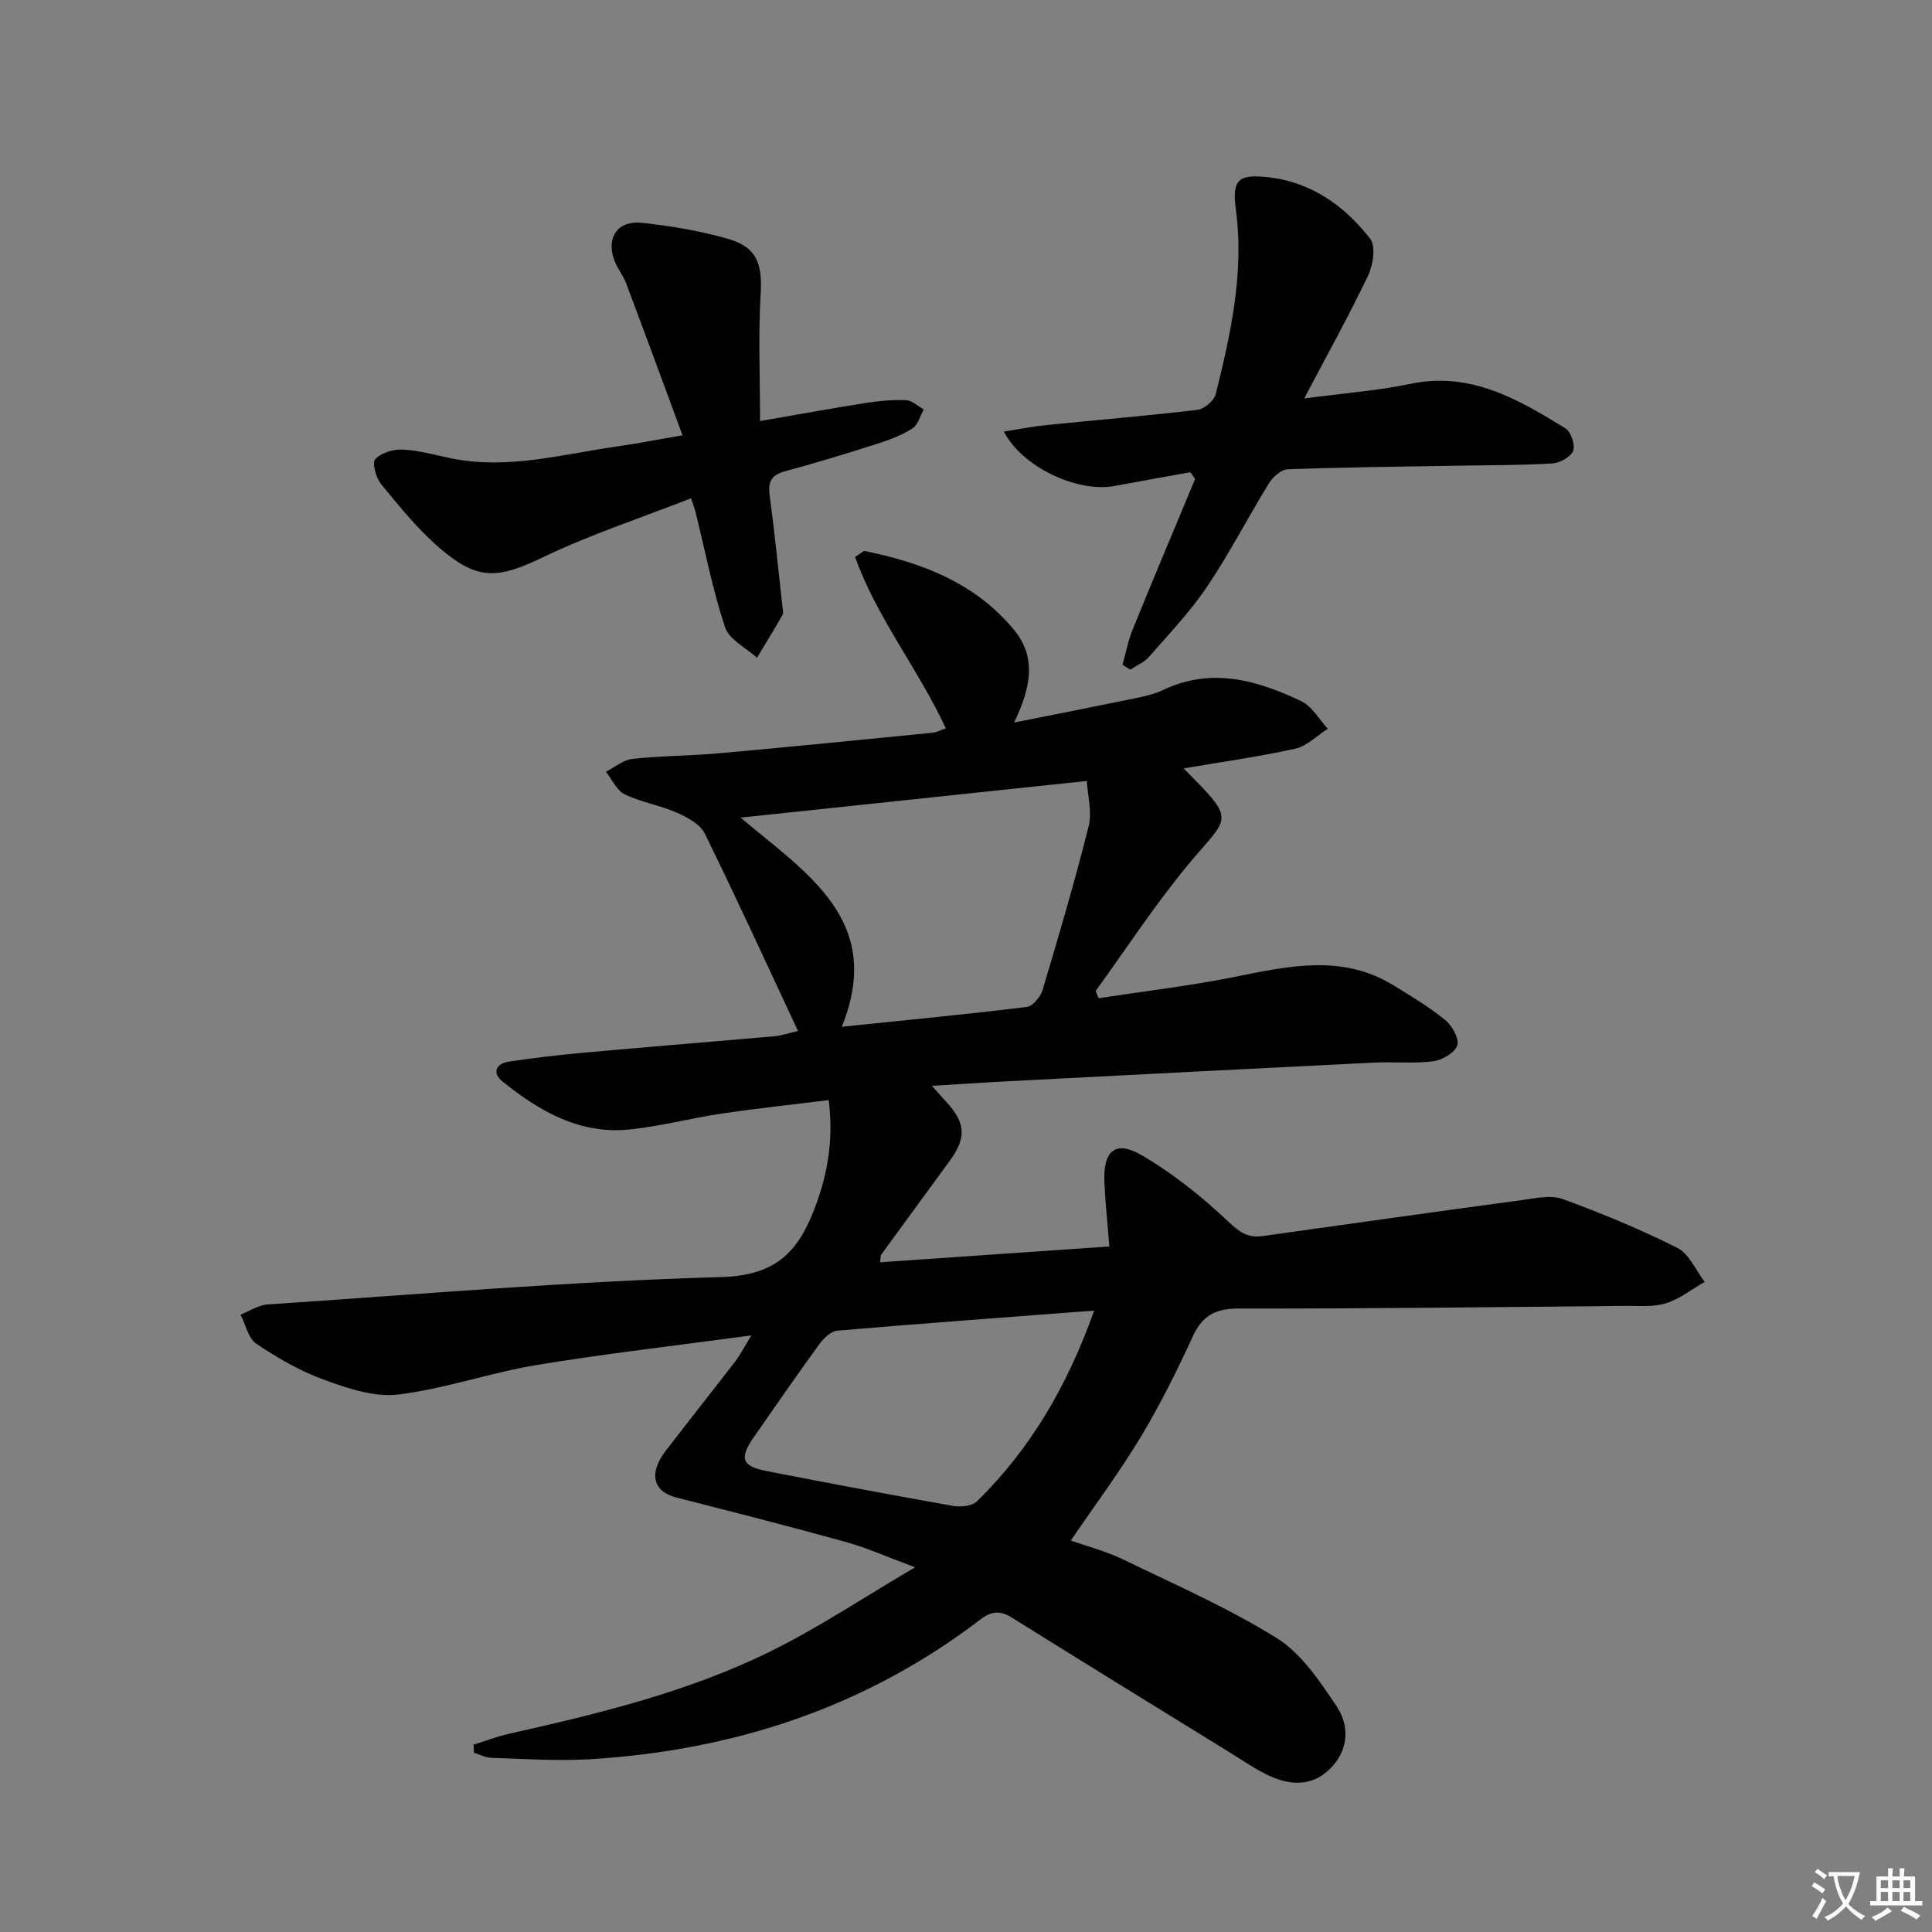
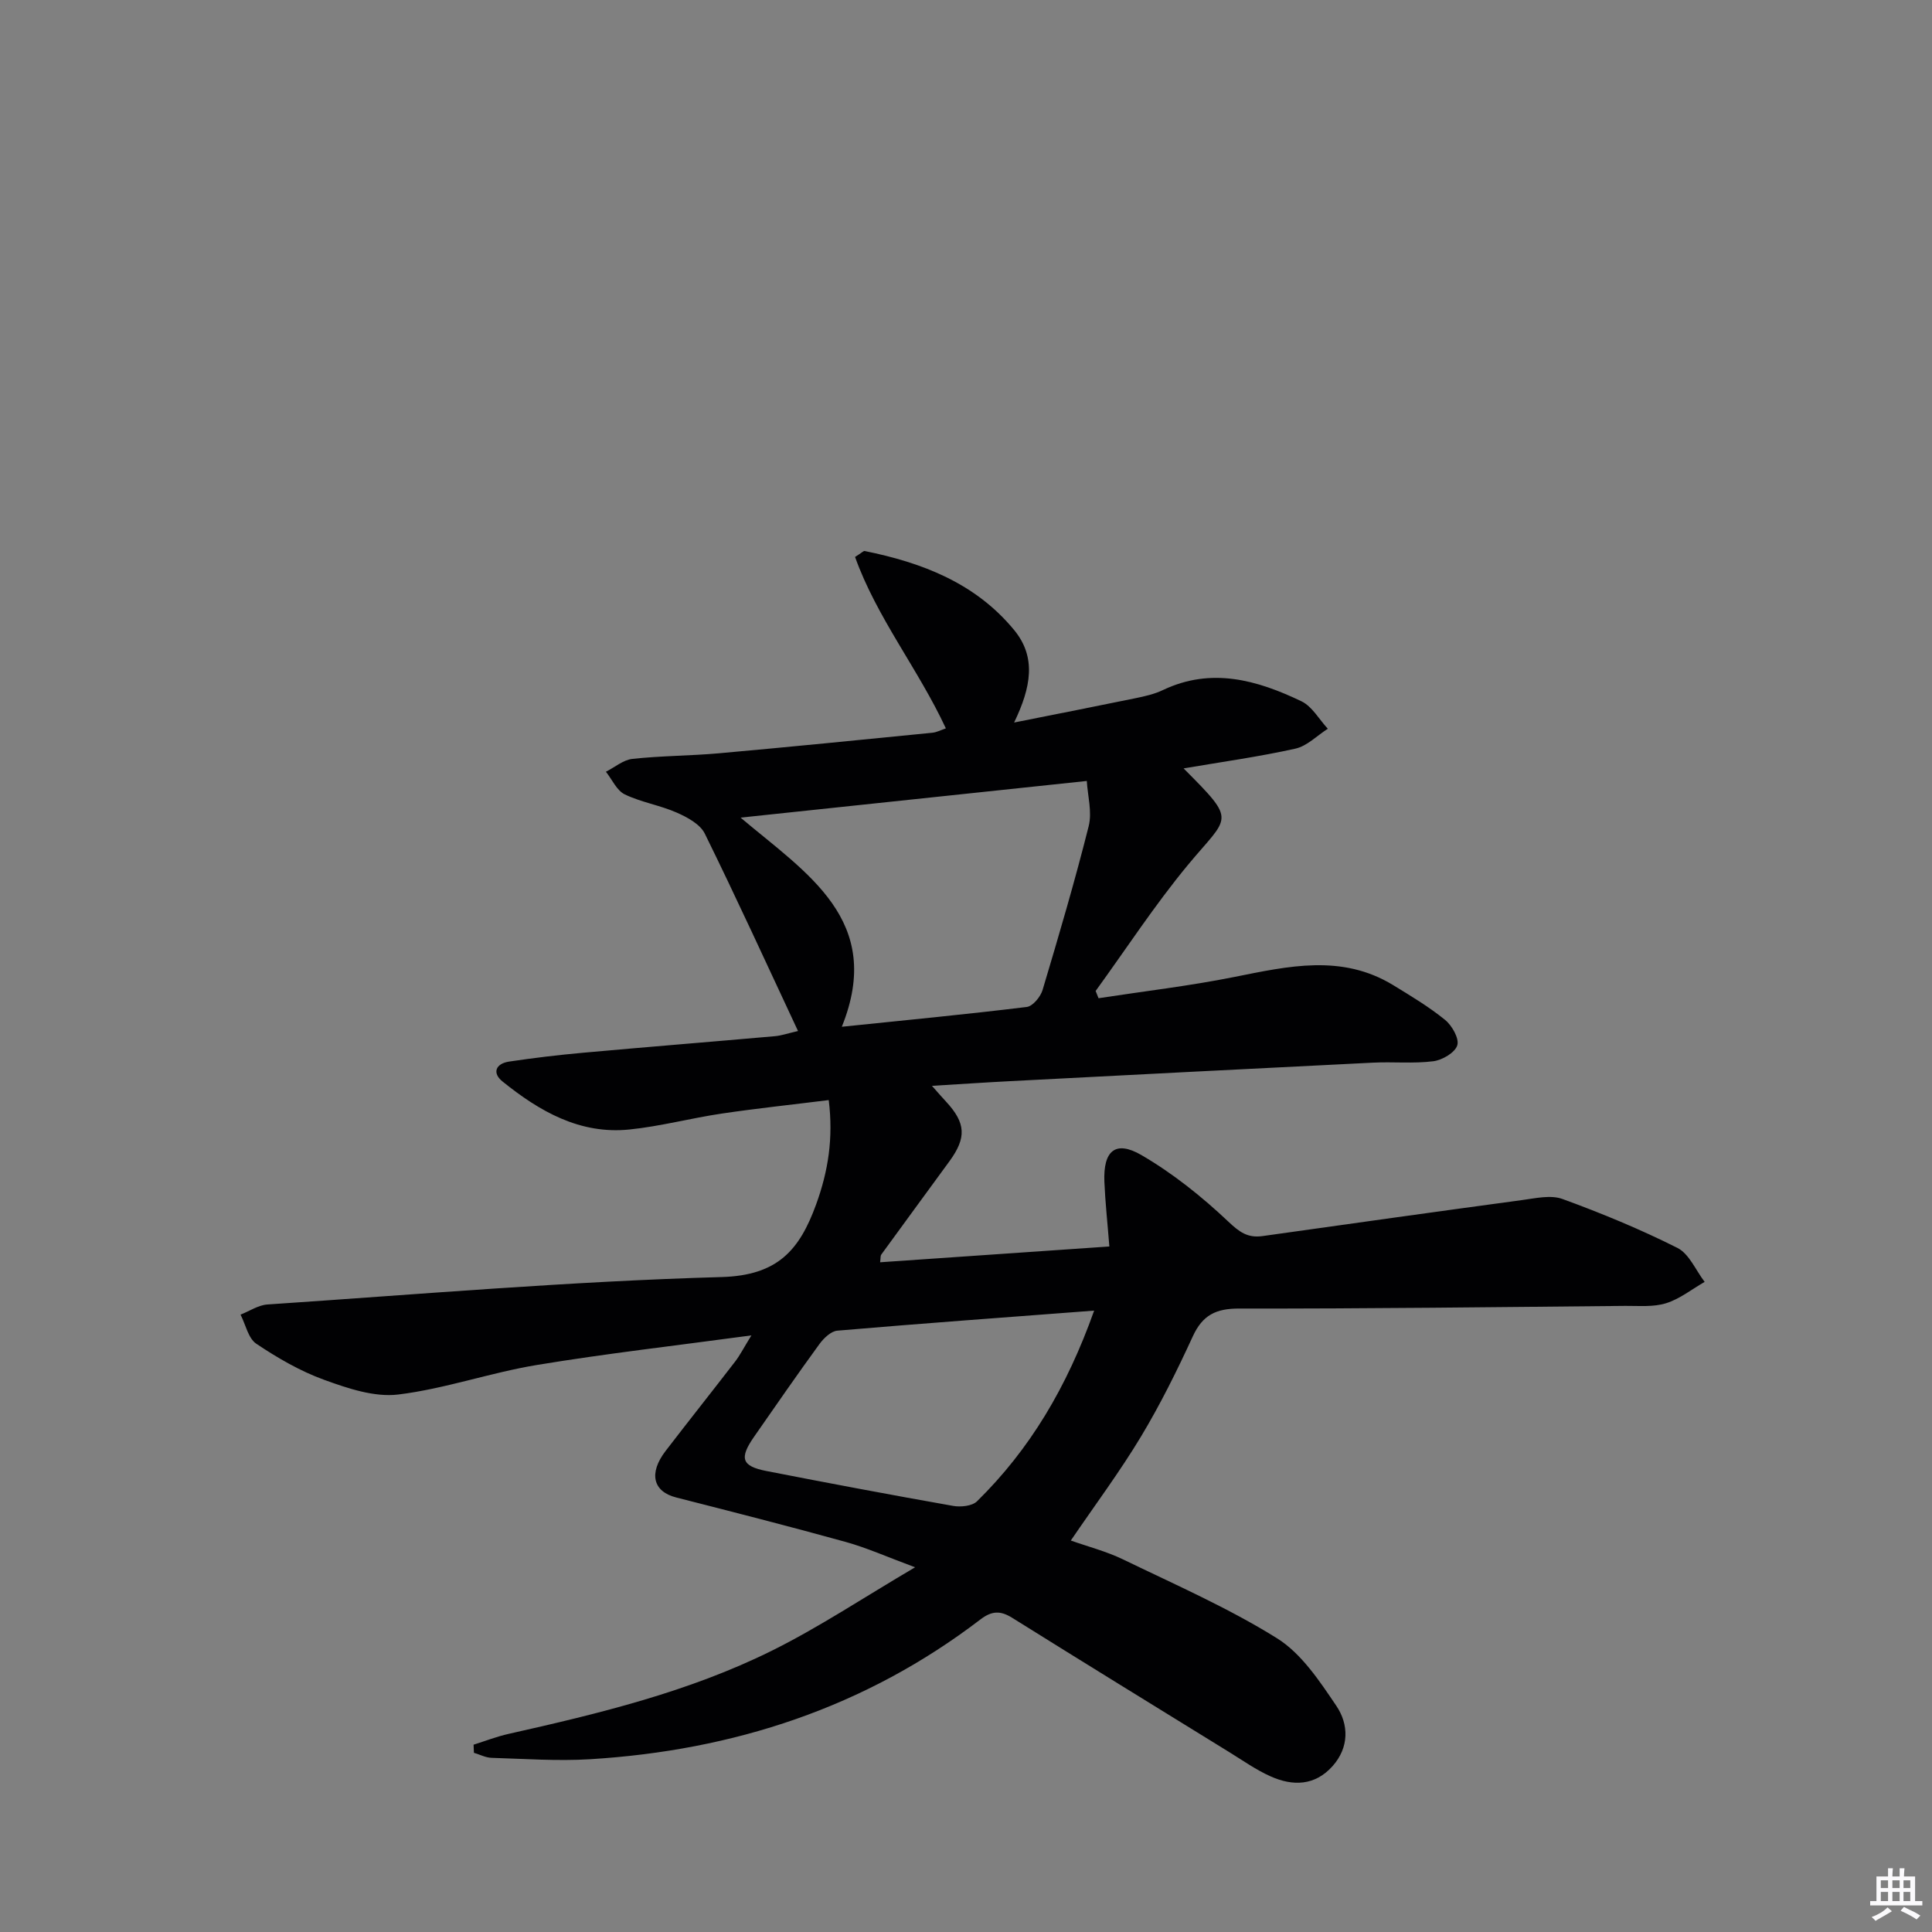
<svg xmlns="http://www.w3.org/2000/svg" enable-background="new 0 0 400 400" viewBox="0 0 400 400">
  <rect x="0" y="0" width="400" height="400" fill="#808080" stroke="none" />
-   <path d="m377.9 391.2c-.2.3-.4.5-.6.8-.7-.6-1.4-1-2.2-1.5.2-.3.4-.5.5-.8.6.4 1.4.8 2.3 1.5zm-1.8 6.1c-.2-.2-.5-.4-.9-.6.4-.6.8-1.2 1.2-1.9s.7-1.3.9-1.9c.3.3.5.5.8.7-.7 1.3-1.4 2.6-2 3.7zm2.2-9c-.3.3-.5.5-.6.8-.6-.6-1.3-1.1-2-1.5.3-.3.5-.5.6-.7.6.5 1.3.9 2 1.4zm.3.2v-.9h2 4.5c-.3 1.3-.6 2.5-1 3.6s-.9 2.1-1.4 3c.4.5 1 1 1.6 1.4s1.2.8 1.9 1.1c-.3.2-.5.4-.8.8-.4-.3-1-.7-1.6-1.2s-1.2-1.1-1.6-1.6c-.5.6-1.1 1.1-1.7 1.6s-1.4.9-2.1 1.4c-.1-.3-.3-.5-.7-.8.6-.2 1.2-.5 1.9-1s1.4-1.1 2-1.8c-.5-.8-.9-1.6-1.2-2.5s-.6-2-.8-3.2c-.4.1-.7.1-1 .1zm2.5 2.7c.3 1 .7 1.7 1 2.2.3-.5.6-1.1 1-2s.6-1.9.9-3h-3.2-.4c.1.9.3 1.8.7 2.8z" fill="#fbfafc" />
  <path d="m396.5 388.5v1.5 3.6h1.5v.9c-.4 0-1 0-1.7 0h-7.9c-.5 0-.9 0-1.2 0v-.9h1.3v-3.5c0-.7 0-1.2 0-1.6h2.4c0-.8 0-1.4 0-1.7h1c0 .3-.1.8-.1 1.7h1.5c0-.8 0-1.4 0-1.7h1c0 .3-.1.9-.1 1.7zm-8.2 9.2c-.2-.3-.5-.5-.8-.8.8-.3 1.4-.6 1.9-.9s1-.7 1.4-1.1c.3.3.6.5.9.8-1.6 1-2.8 1.6-3.4 2zm2.6-6.8v-1.6h-1.5v1.6zm0 2.7v-1.9h-1.5v1.9zm2.4-2.7v-1.6h-1.5v1.6zm0 2.7v-1.9h-1.5v1.9zm.2 2 .7-.8c.4.2.9.5 1.6.8s1.3.7 1.8 1c-.3.3-.5.5-.8.8-.4-.3-1.5-1-3.3-1.8zm2-4.7v-1.6h-1.4v1.6zm0 2.7v-1.9h-1.4v1.9z" fill="#fbfafc" />
  <g fill="#010103">
    <path d="m98.05 361.22c2.42-.76 4.79-1.69 7.26-2.24 18.65-4.19 37.26-8.68 54.47-17.21 9.76-4.84 18.9-10.94 29.68-17.28-5.78-2.14-9.98-4.03-14.37-5.25-11.66-3.23-23.39-6.22-35.11-9.21-4.78-1.22-5.73-4.99-2.17-9.63 4.76-6.2 9.62-12.31 14.39-18.5.98-1.27 1.71-2.73 3.37-5.42-15.66 2.12-30.12 3.76-44.45 6.13-9.63 1.59-19.01 4.93-28.67 6.11-4.94.6-10.45-1.27-15.33-3.04-4.95-1.79-9.66-4.53-14.05-7.47-1.68-1.12-2.21-3.97-3.27-6.03 1.85-.72 3.66-1.97 5.55-2.1 31.34-2.1 62.66-4.8 94.04-5.68 11.64-.33 16.14-5.6 19.57-15.01 2.51-6.9 3.6-13.72 2.62-21.63-7.45.93-14.81 1.71-22.13 2.79-6.4.95-12.7 2.64-19.12 3.3-10.28 1.06-18.65-3.78-26.29-9.94-2.21-1.78-1.39-3.71 1.36-4.12 5.08-.76 10.19-1.37 15.31-1.83 13.25-1.2 26.5-2.26 39.75-3.43 1.28-.11 2.52-.55 4.76-1.07-6.5-13.89-12.71-27.48-19.3-40.87-.96-1.95-3.62-3.39-5.81-4.35-3.47-1.53-7.36-2.13-10.76-3.77-1.67-.81-2.62-3.08-3.9-4.69 1.82-.92 3.58-2.45 5.48-2.66 5.95-.65 11.96-.63 17.92-1.16 14.72-1.32 29.43-2.79 44.15-4.25.96-.09 1.88-.59 2.83-.91-5.7-12.26-14.32-22.95-18.8-35.49 1.45-.91 1.75-1.27 1.98-1.23 11.94 2.41 22.99 6.66 30.98 16.39 4.6 5.6 3.5 11.81-.03 19.12 9.08-1.81 17.1-3.38 25.11-5.03 1.95-.4 3.95-.85 5.72-1.7 10.02-4.76 19.49-2.06 28.65 2.33 2.22 1.06 3.67 3.75 5.47 5.69-2.23 1.42-4.29 3.58-6.72 4.12-7.51 1.67-15.16 2.73-23.14 4.09 11.2 11.24 9.43 9.66.86 20.03-6.85 8.28-12.75 17.34-19.07 26.05.2.5.4 1 .6 1.5 9.38-1.44 18.82-2.54 28.11-4.4 11.18-2.23 22.25-4.8 32.89 1.69 3.68 2.25 7.42 4.49 10.75 7.2 1.44 1.17 2.97 3.88 2.52 5.27-.48 1.52-3.12 3.06-4.97 3.29-4.1.52-8.32.08-12.47.29-25.04 1.24-50.08 2.53-75.11 3.83-5.1.26-10.2.61-16.21.97 1.43 1.61 2.15 2.45 2.91 3.26 4.1 4.42 4.29 7.46.71 12.36-4.71 6.45-9.44 12.89-14.13 19.34-.16.23-.1.62-.22 1.57 15.74-1.08 31.34-2.16 47.46-3.27-.38-4.86-.85-9.12-1.03-13.39-.26-6.42 2.28-8.66 7.66-5.54 6.5 3.78 12.53 8.61 18 13.78 2.31 2.19 4.02 3.42 7.06 3 17.92-2.52 35.84-5.04 53.77-7.46 2.77-.37 5.92-1.11 8.36-.22 8.09 2.95 16.1 6.26 23.78 10.12 2.45 1.23 3.8 4.63 5.65 7.04-2.65 1.52-5.14 3.53-7.99 4.42-2.62.82-5.61.53-8.44.55-26.65.25-53.3.59-79.95.55-4.8-.01-7.56 1.35-9.58 5.73-3.26 7.09-6.74 14.13-10.76 20.81-4.36 7.24-9.44 14.05-14.51 21.49 3.55 1.26 7.37 2.24 10.84 3.92 10.73 5.2 21.73 10.01 31.81 16.29 5.08 3.16 8.84 8.86 12.32 14.01 2.59 3.83 2.7 8.59-.78 12.49-3.64 4.07-8.2 4.18-12.8 2.13-3.02-1.34-5.77-3.3-8.6-5.04-14.99-9.24-29.99-18.47-44.93-27.8-2.44-1.52-4.21-1.47-6.59.35-23.85 18.24-51.13 27.12-80.84 28.93-6.76.41-13.58-.09-20.36-.29-1.23-.04-2.43-.68-3.65-1.04-.02-.54-.04-1.11-.07-1.68zm126.96-199.53c-24.37 2.58-47.8 5.06-71.68 7.59 13.69 11.57 29.85 21.27 20.96 43.3 12.94-1.34 25.64-2.55 38.29-4.1 1.25-.15 2.86-2.11 3.28-3.53 3.36-11.25 6.68-22.52 9.54-33.9.74-2.97-.22-6.35-.39-9.36zm1.52 109.66c-18.4 1.4-35.8 2.66-53.17 4.15-1.32.11-2.82 1.56-3.71 2.78-4.6 6.31-9.04 12.74-13.51 19.16-3.12 4.48-2.61 6.11 2.55 7.12 12.86 2.51 25.74 4.94 38.64 7.22 1.58.28 3.93.04 4.95-.95 10.97-10.78 18.62-23.65 24.25-39.48z" />
-     <path d="m232.4 137.64c.68-2.42 1.14-4.92 2.08-7.24 4.24-10.44 8.62-20.82 12.95-31.22-.33-.47-.65-.94-.98-1.41-5.21.94-10.43 1.85-15.64 2.84-7.64 1.45-19.13-3.82-22.97-11.26 3.14-.49 5.98-1.06 8.85-1.35 10.41-1.06 20.84-1.91 31.23-3.15 1.42-.17 3.45-1.91 3.79-3.27 3.12-12.57 5.92-25.17 4.15-38.34-.81-6.08.6-7.21 6.61-6.56 8.98.98 15.87 5.91 21.21 12.74 1.2 1.54.62 5.41-.42 7.6-3.89 8.19-8.32 16.13-13.24 25.48 8.34-1.11 15.27-1.62 22-3.03 12.43-2.6 22.28 3.19 32.07 9.2 1.15.71 2.08 3.44 1.62 4.66-.49 1.27-2.75 2.52-4.31 2.62-6.6.39-13.23.36-19.86.47-11.64.2-23.29.31-34.92.74-1.36.05-3.1 1.6-3.91 2.92-4.36 7.07-8.16 14.5-12.79 21.37-3.5 5.2-7.9 9.81-12.04 14.56-.99 1.13-2.56 1.77-3.86 2.63-.53-.32-1.08-.66-1.62-1z" />
-     <path d="m143.07 103.17c-10.43 4.08-20.7 7.44-30.36 12.07-9.55 4.58-13.67 5.11-21.65-1.74-4.51-3.87-8.33-8.6-12.12-13.22-1.08-1.31-1.95-4.46-1.25-5.21 1.24-1.34 3.8-2.1 5.74-1.99 3.44.18 6.84 1.18 10.25 1.86 11.59 2.3 22.78-.9 34.08-2.51 4.09-.58 8.15-1.38 13.55-2.31-3.98-10.76-7.77-21.1-11.65-31.4-.64-1.7-1.87-3.18-2.49-4.88-1.7-4.69.72-8.24 5.73-7.71 5.91.63 11.86 1.64 17.58 3.24 6.22 1.74 7.39 5.12 7 11.63-.5 8.4-.12 16.85-.12 26.17 8.23-1.42 15-2.66 21.8-3.73 2.77-.43 5.62-.71 8.41-.59 1.25.05 2.46 1.24 3.69 1.91-.76 1.35-1.19 3.2-2.34 3.93-2.21 1.41-4.76 2.38-7.27 3.18-6.32 2.02-12.68 3.97-19.08 5.69-2.85.76-3.6 2.13-3.22 4.99 1.04 7.73 1.8 15.5 2.67 23.25.06.5.23 1.11.02 1.48-1.72 2.99-3.53 5.94-5.31 8.9-2.28-2.07-5.77-3.75-6.61-6.3-2.6-7.85-4.18-16.03-6.16-24.08-.13-.47-.32-.92-.89-2.63z" />
  </g>
</svg>